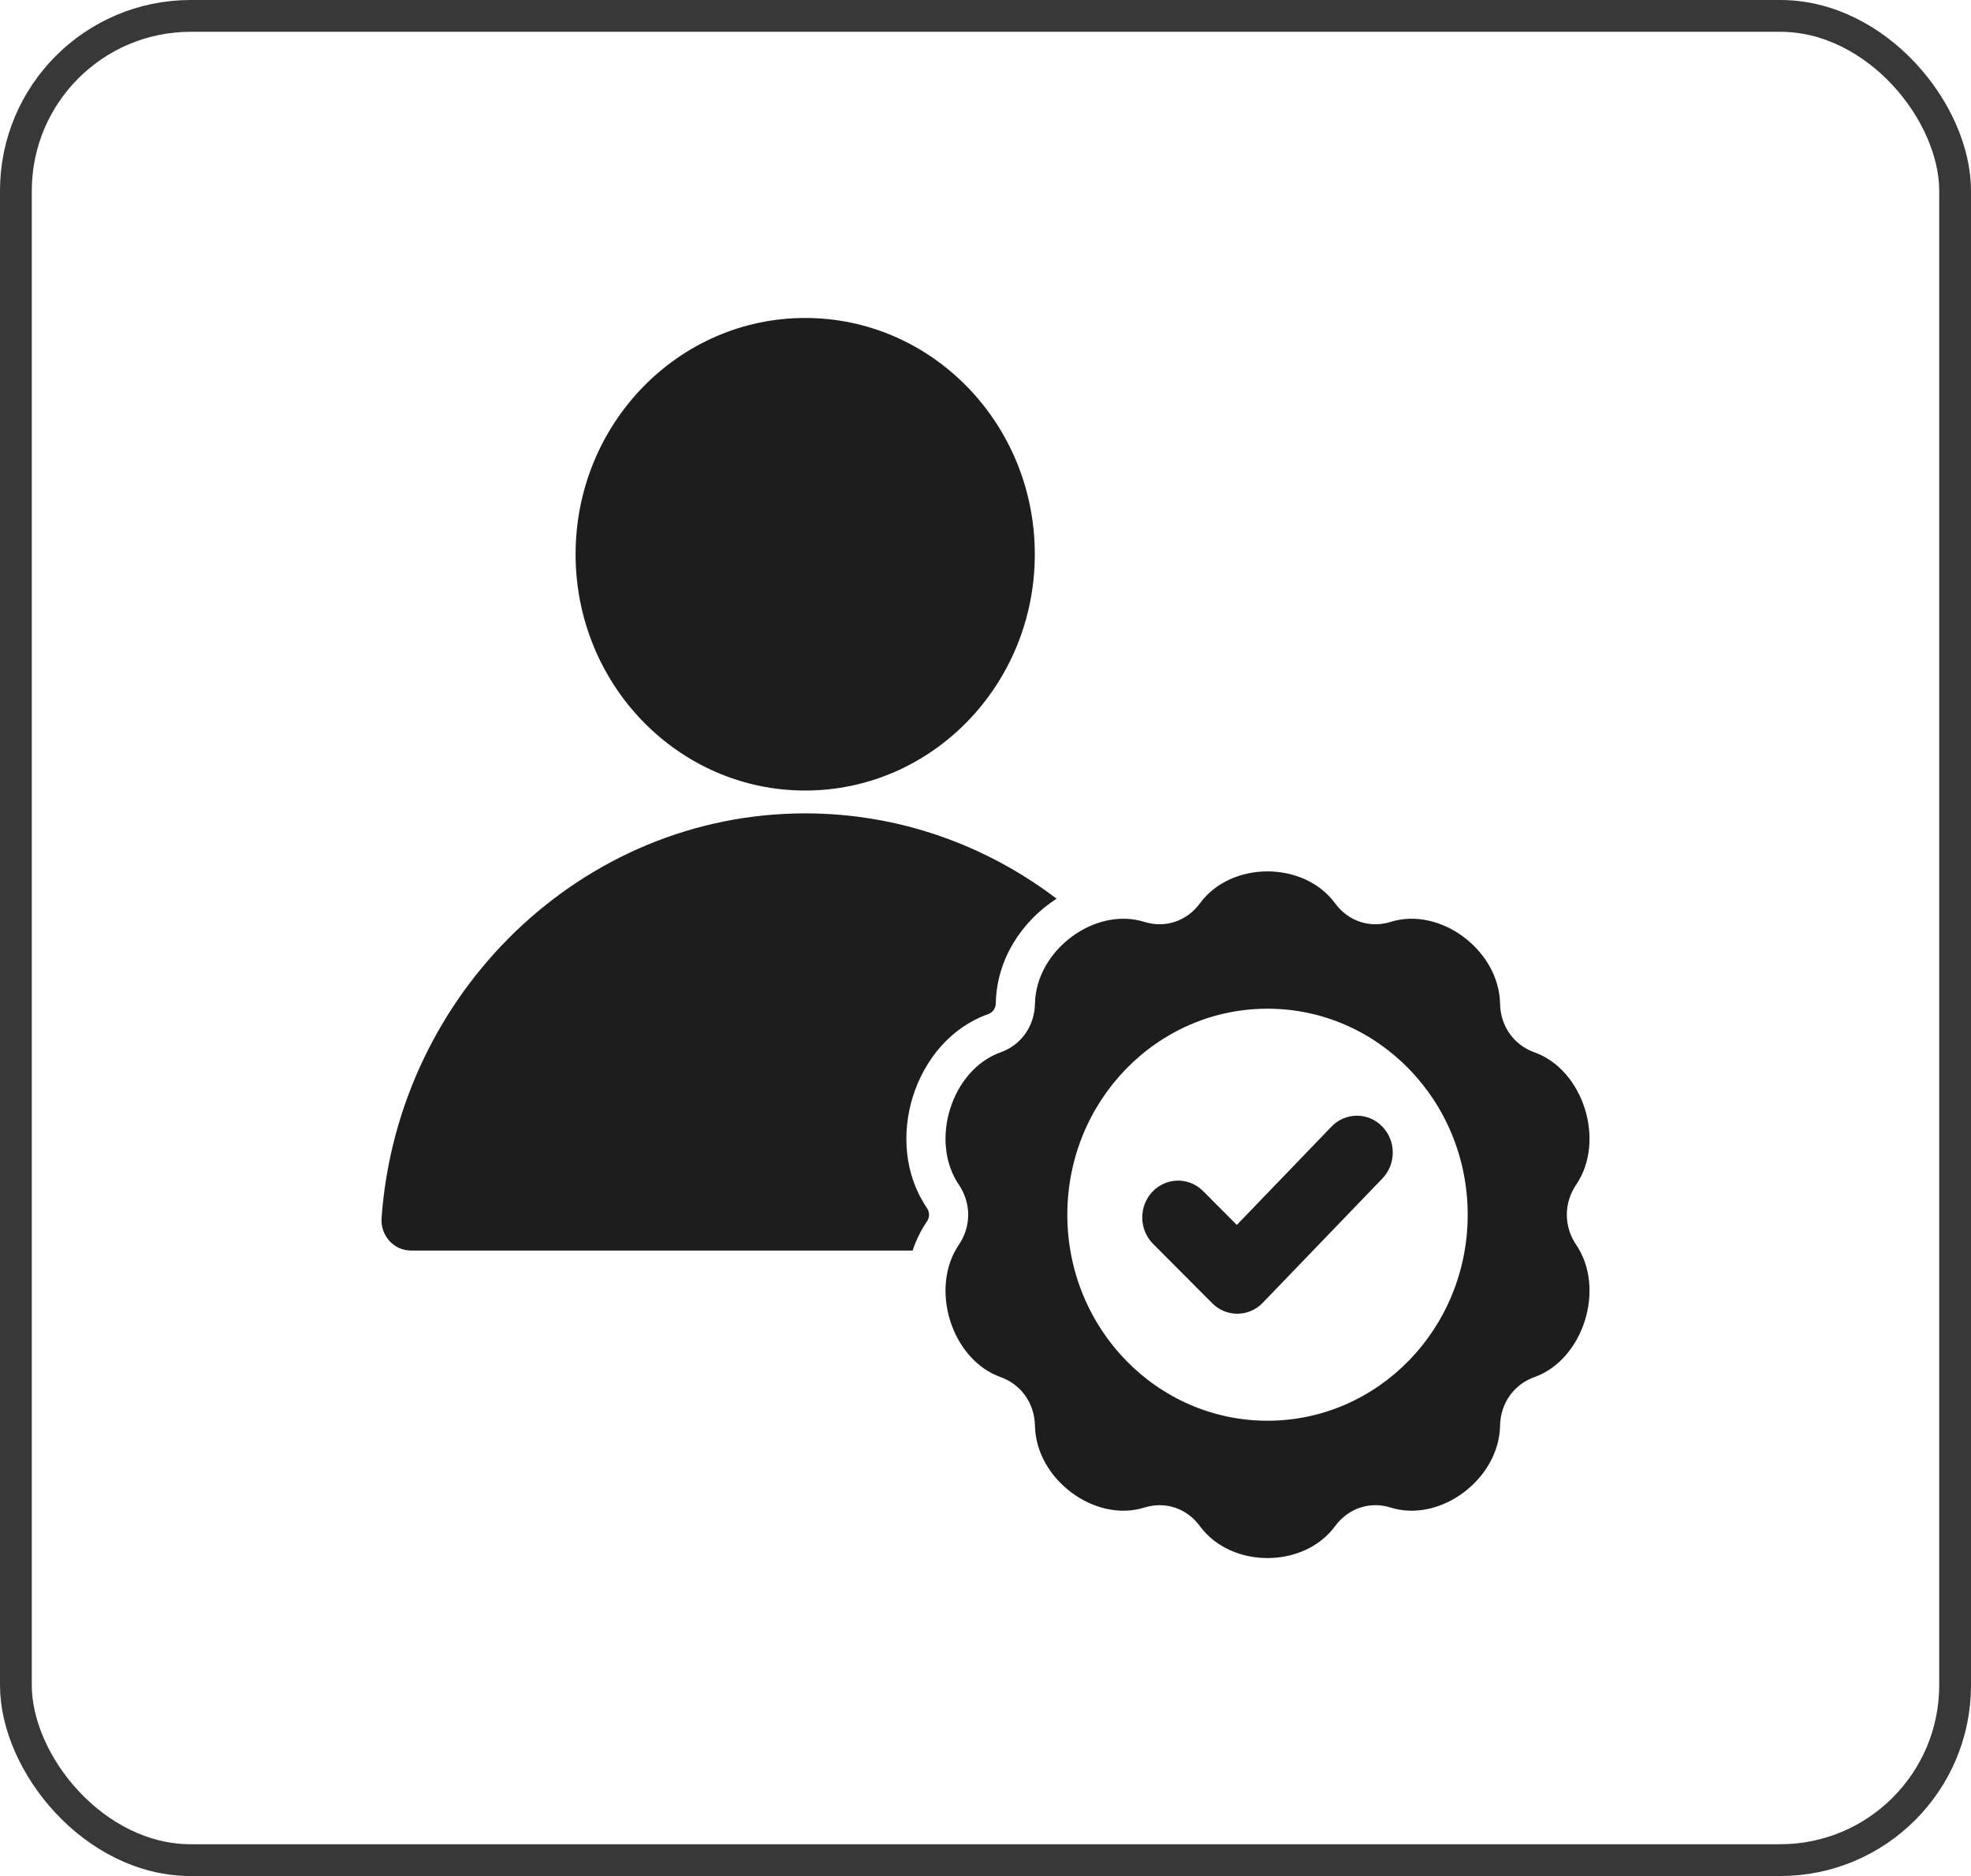
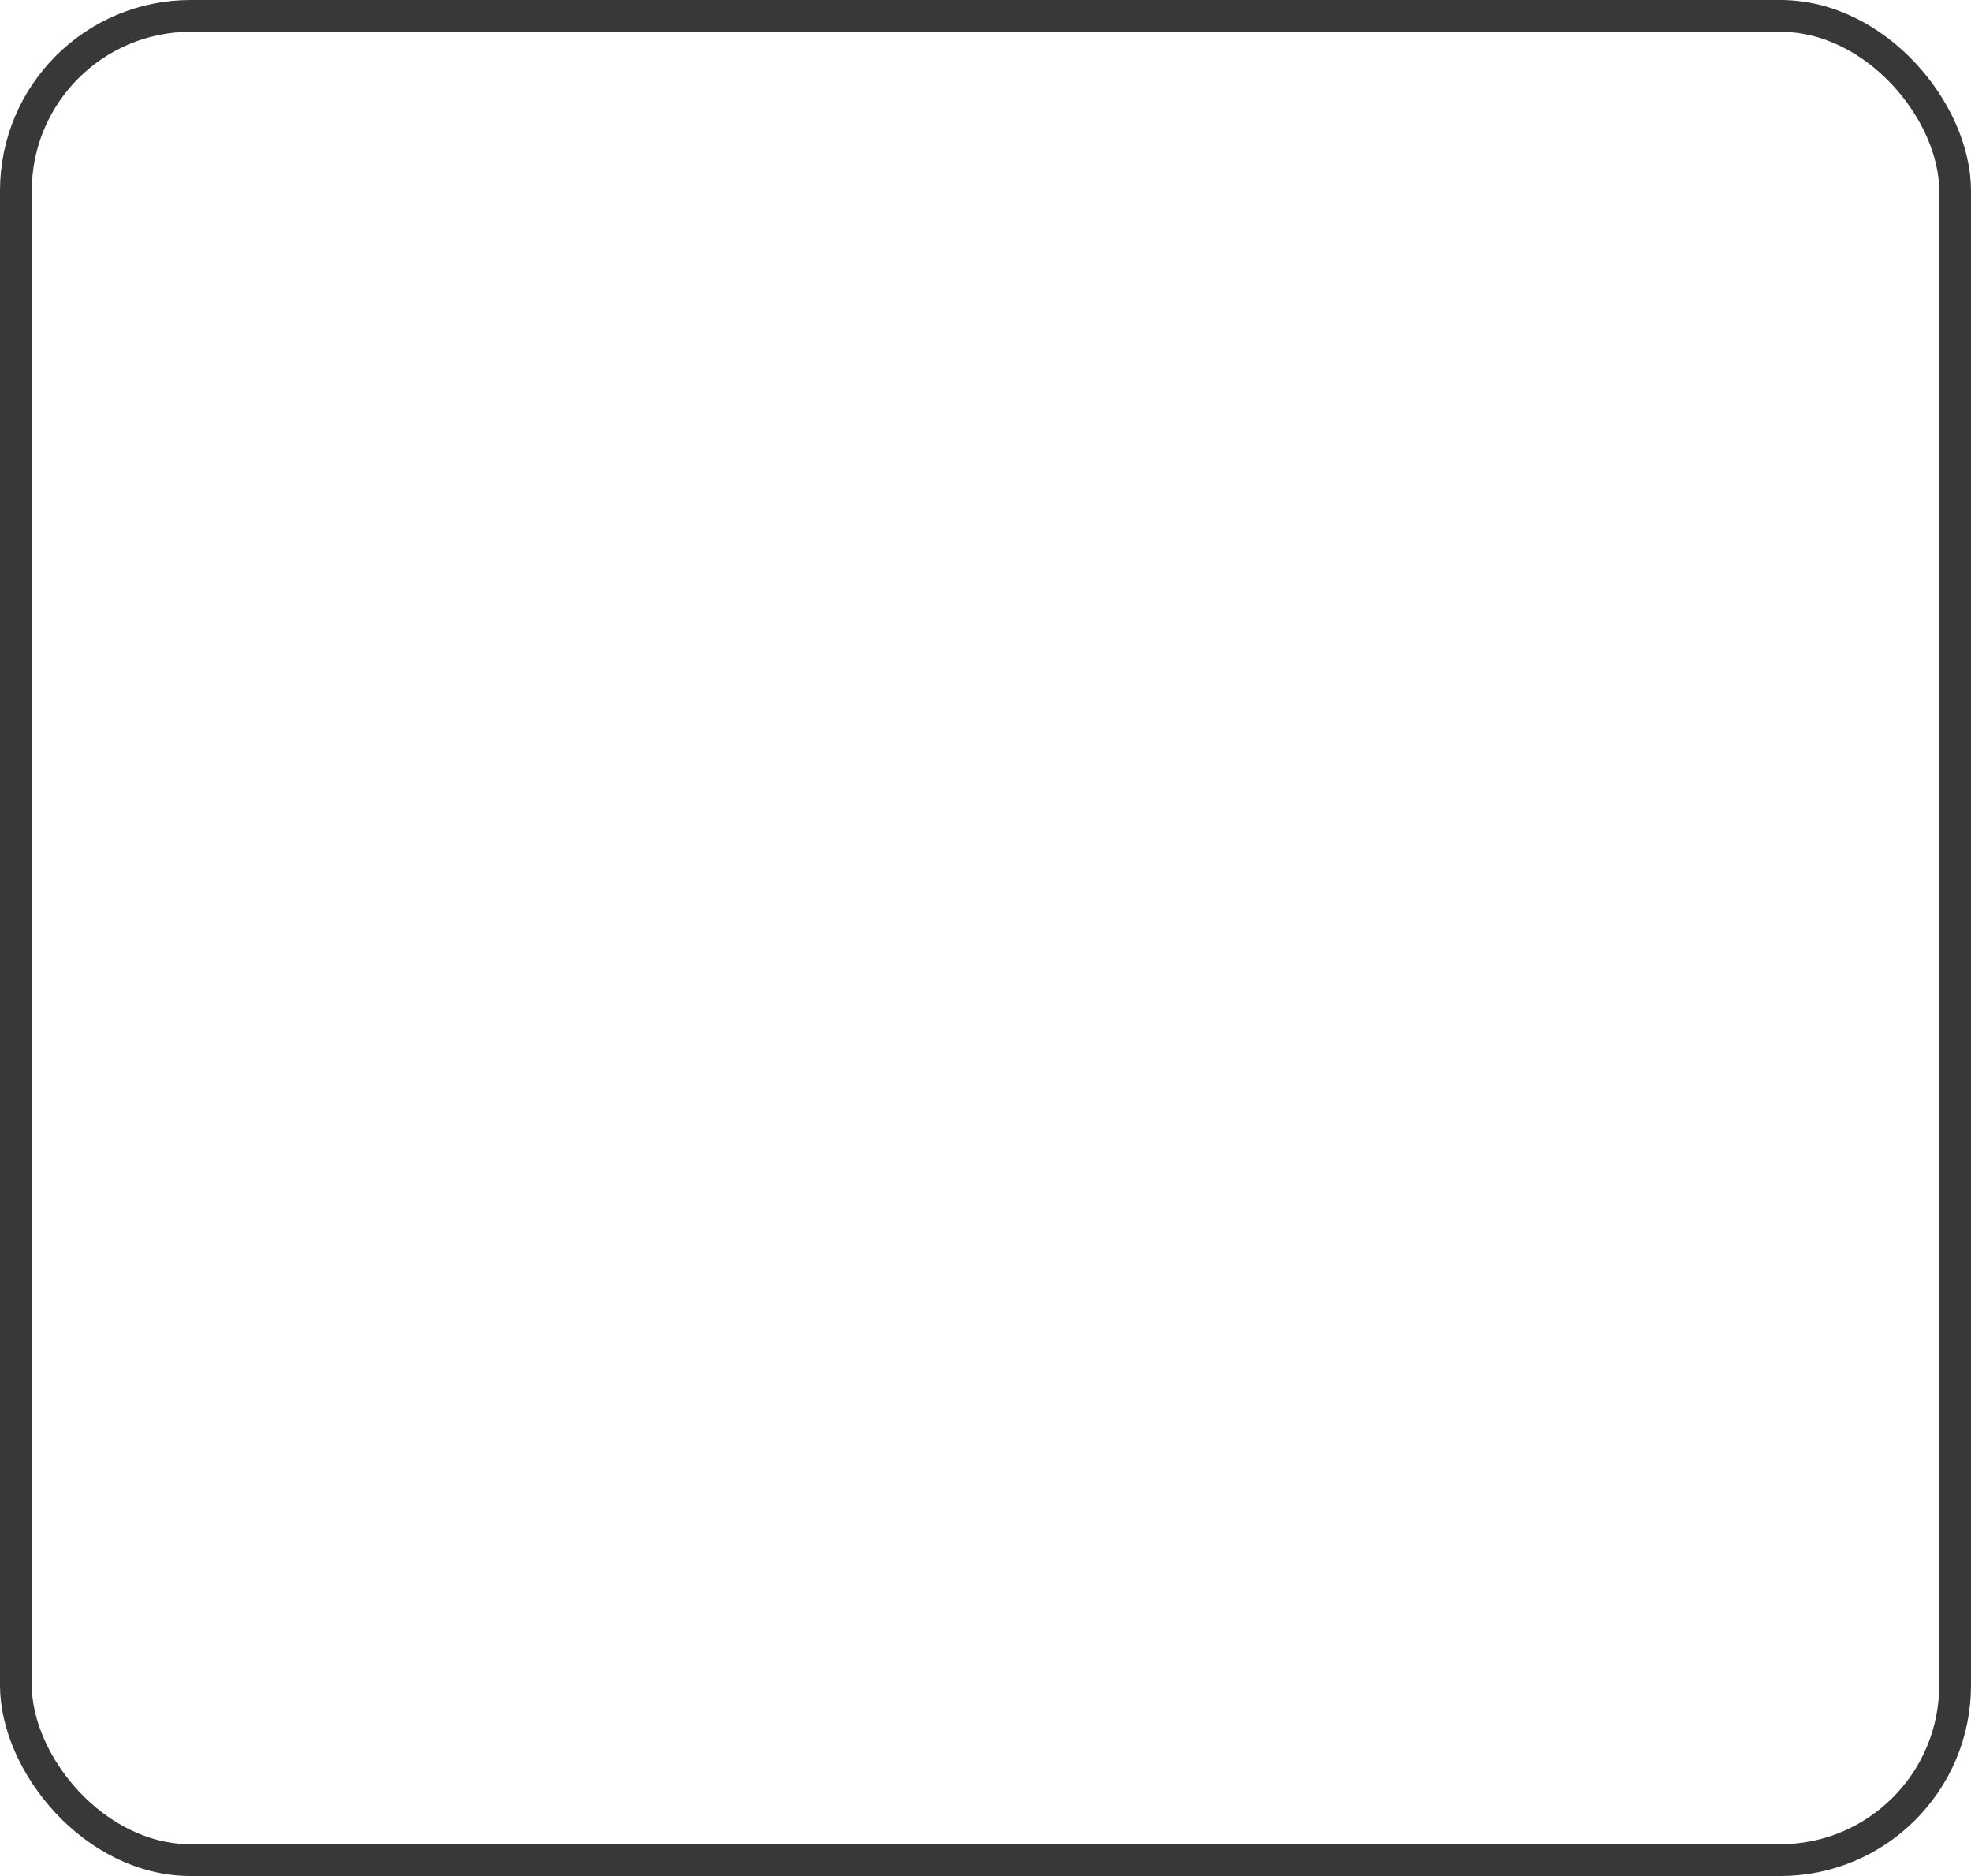
<svg xmlns="http://www.w3.org/2000/svg" width="62" height="59" viewBox="0 0 62 59" fill="none">
  <rect x="0.5" y="0.5" width="61" height="58" rx="5.5" stroke="#383838" />
-   <path fill-rule="evenodd" clip-rule="evenodd" d="M25.328 10C21.34 10 18.106 13.327 18.106 17.431C18.106 21.535 21.34 24.862 25.328 24.862C29.317 24.862 32.551 21.535 32.551 17.431C32.551 13.327 29.317 10 25.328 10ZM41.885 35.43C42.324 34.976 43.037 34.974 43.478 35.426C43.92 35.877 43.922 36.611 43.483 37.065L39.719 40.974C39.283 41.425 38.576 41.43 38.134 40.988L36.272 39.12C35.826 38.674 35.816 37.94 36.25 37.48C36.684 37.022 37.398 37.011 37.844 37.458L38.906 38.523L41.885 35.43ZM48.267 43.309C49.808 42.76 50.514 40.524 49.581 39.148C49.188 38.569 49.188 37.836 49.581 37.257C50.514 35.88 49.808 33.644 48.267 33.095C47.618 32.864 47.199 32.271 47.186 31.565C47.155 29.887 45.306 28.505 43.745 28.993C43.089 29.198 42.411 28.972 41.997 28.409C41.013 27.07 38.728 27.07 37.745 28.409C37.331 28.972 36.653 29.198 35.996 28.993C34.436 28.505 32.587 29.887 32.556 31.565C32.542 32.271 32.124 32.864 31.475 33.095C29.934 33.644 29.228 35.88 30.161 37.257C30.553 37.836 30.554 38.569 30.161 39.148C29.228 40.524 29.934 42.76 31.475 43.309C32.123 43.54 32.542 44.134 32.556 44.84C32.587 46.517 34.435 47.9 35.996 47.412C36.653 47.206 37.331 47.433 37.744 47.996C38.728 49.335 41.013 49.335 41.997 47.996C42.411 47.433 43.089 47.206 43.745 47.412C45.306 47.9 47.155 46.517 47.186 44.84C47.199 44.134 47.618 43.54 48.267 43.309ZM39.871 31.723C36.393 31.723 33.574 34.624 33.574 38.202C33.574 41.781 36.393 44.681 39.871 44.681C43.349 44.681 46.168 41.781 46.168 38.202C46.168 34.624 43.349 31.723 39.871 31.723ZM12.003 38.298C12.519 31.213 18.316 25.58 25.328 25.58C28.282 25.58 31.019 26.579 33.237 28.264C32.143 28.964 31.351 30.172 31.325 31.541C31.322 31.716 31.233 31.841 31.073 31.898C28.76 32.722 27.751 35.916 29.151 37.981C29.249 38.125 29.249 38.28 29.152 38.423C28.959 38.707 28.813 39.012 28.708 39.329H12.932C12.387 39.329 11.962 38.858 12.003 38.298Z" fill="#1D1D1D" />
</svg>